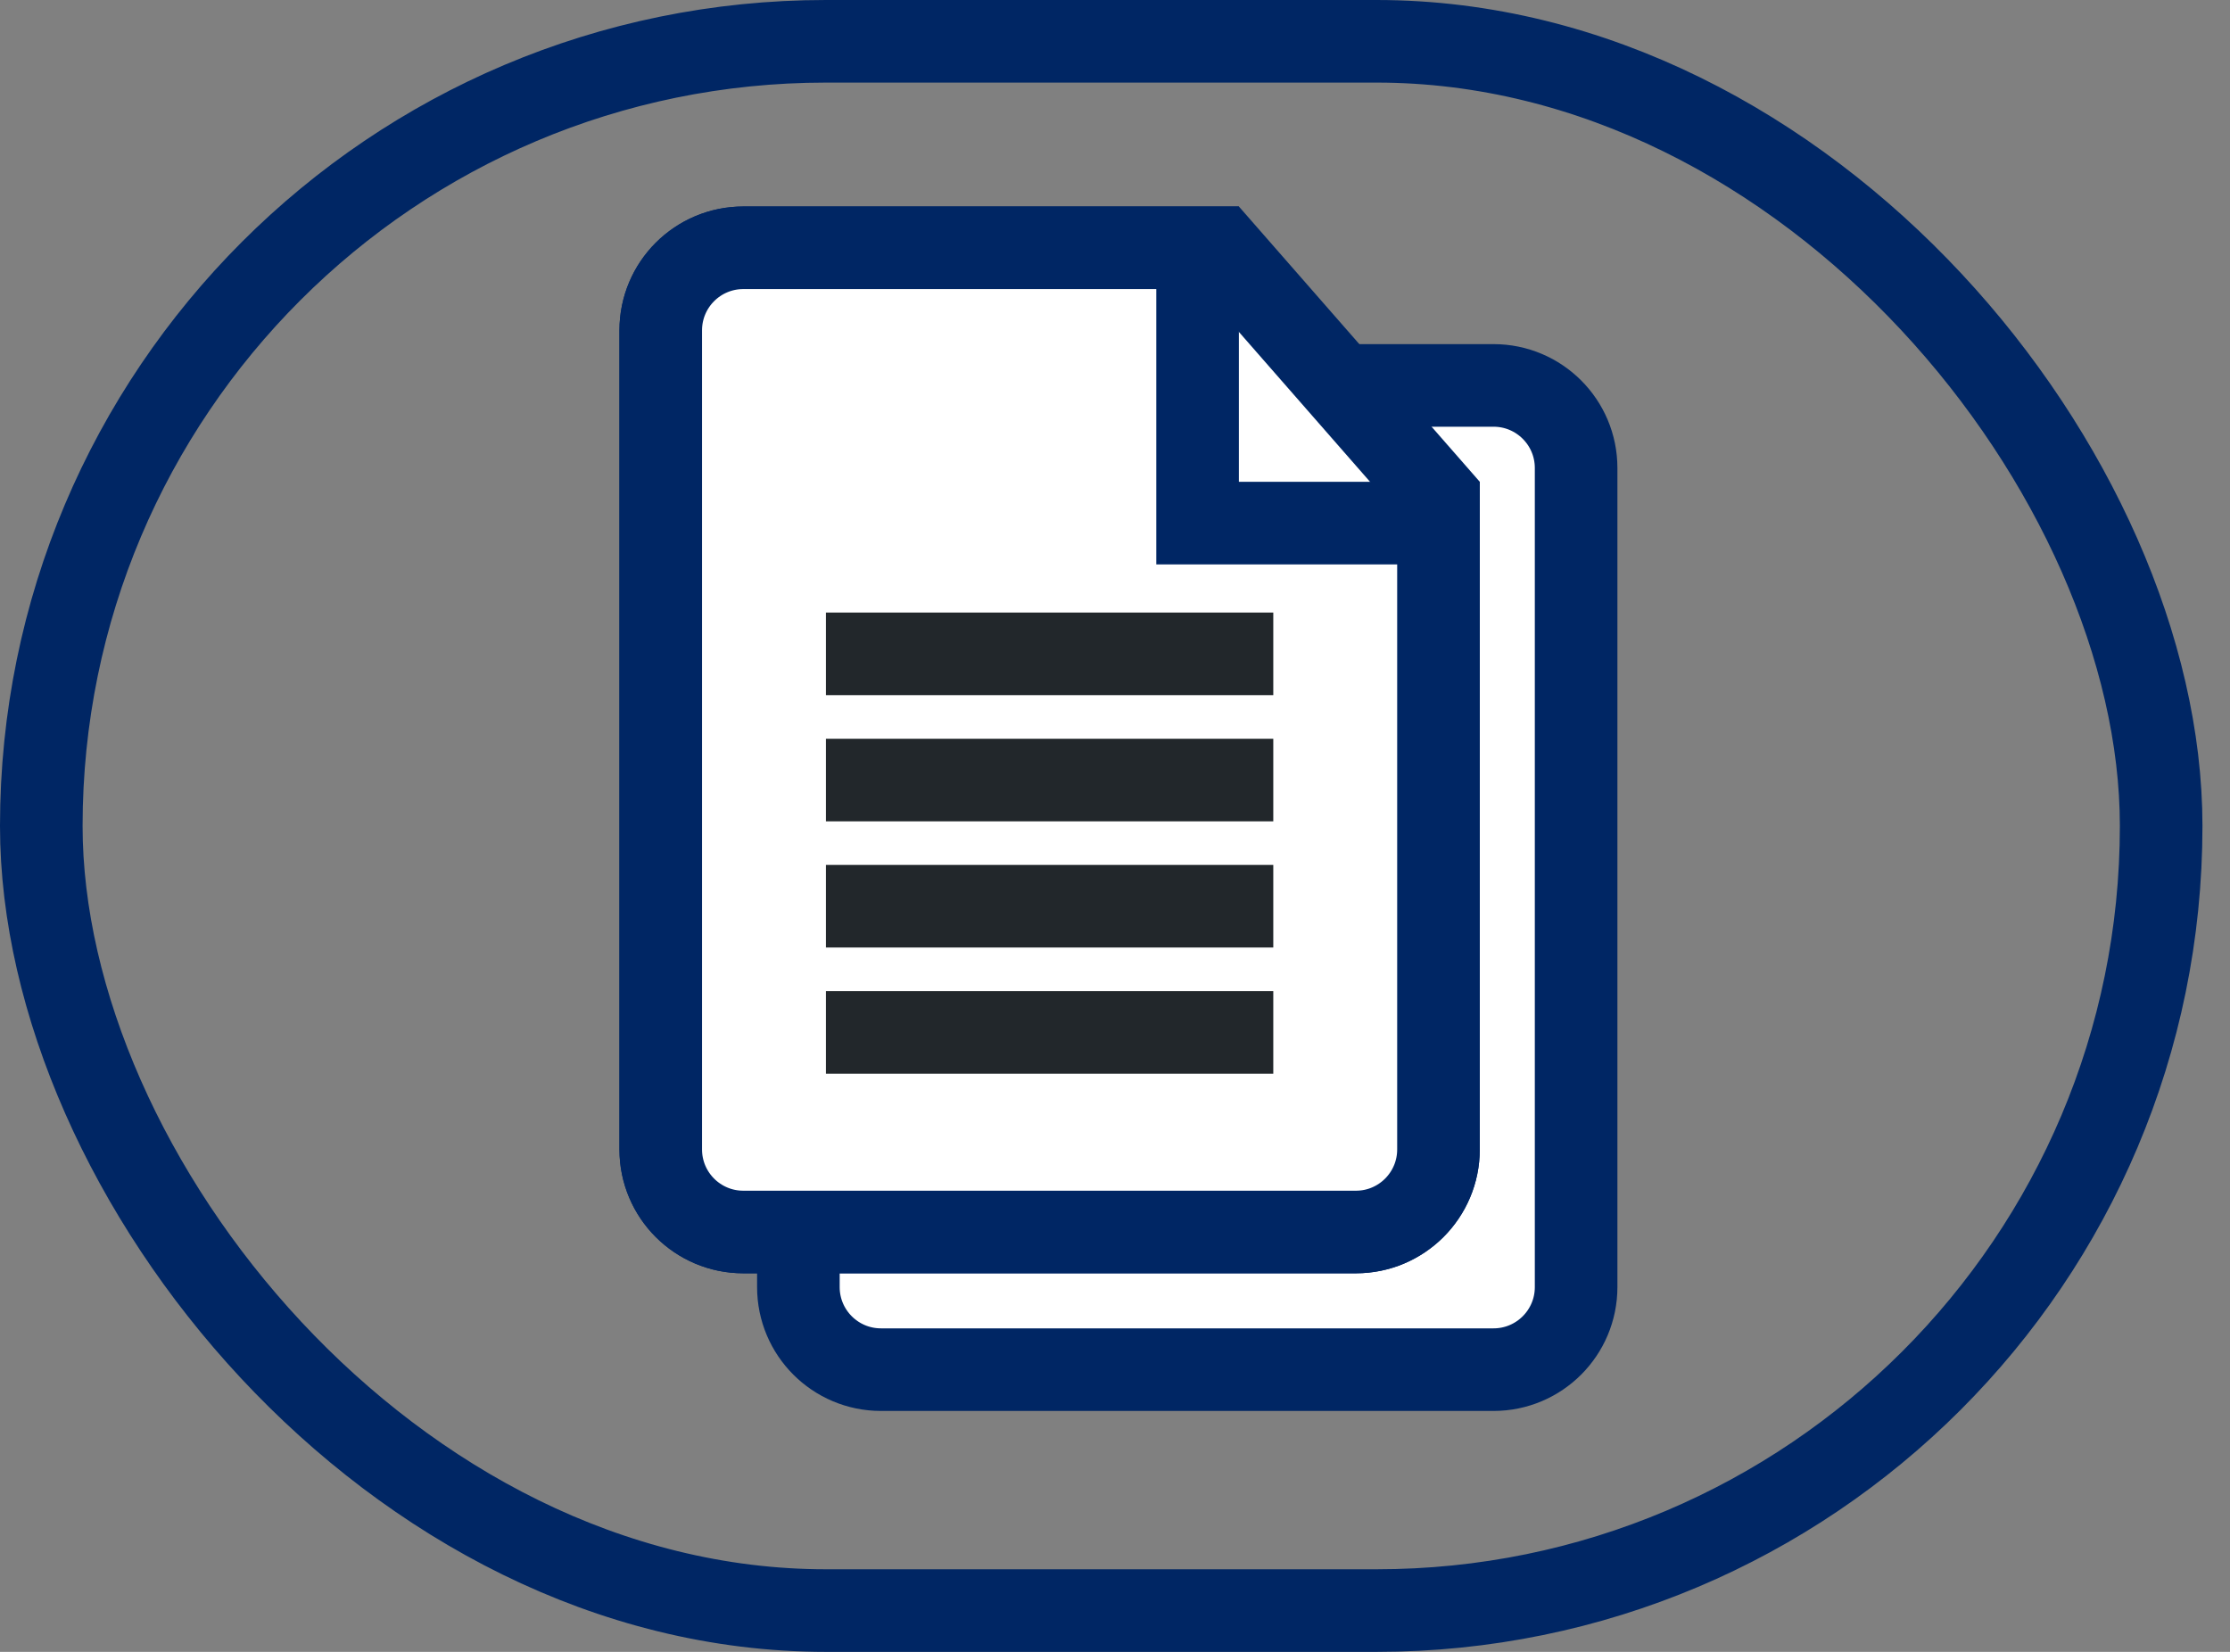
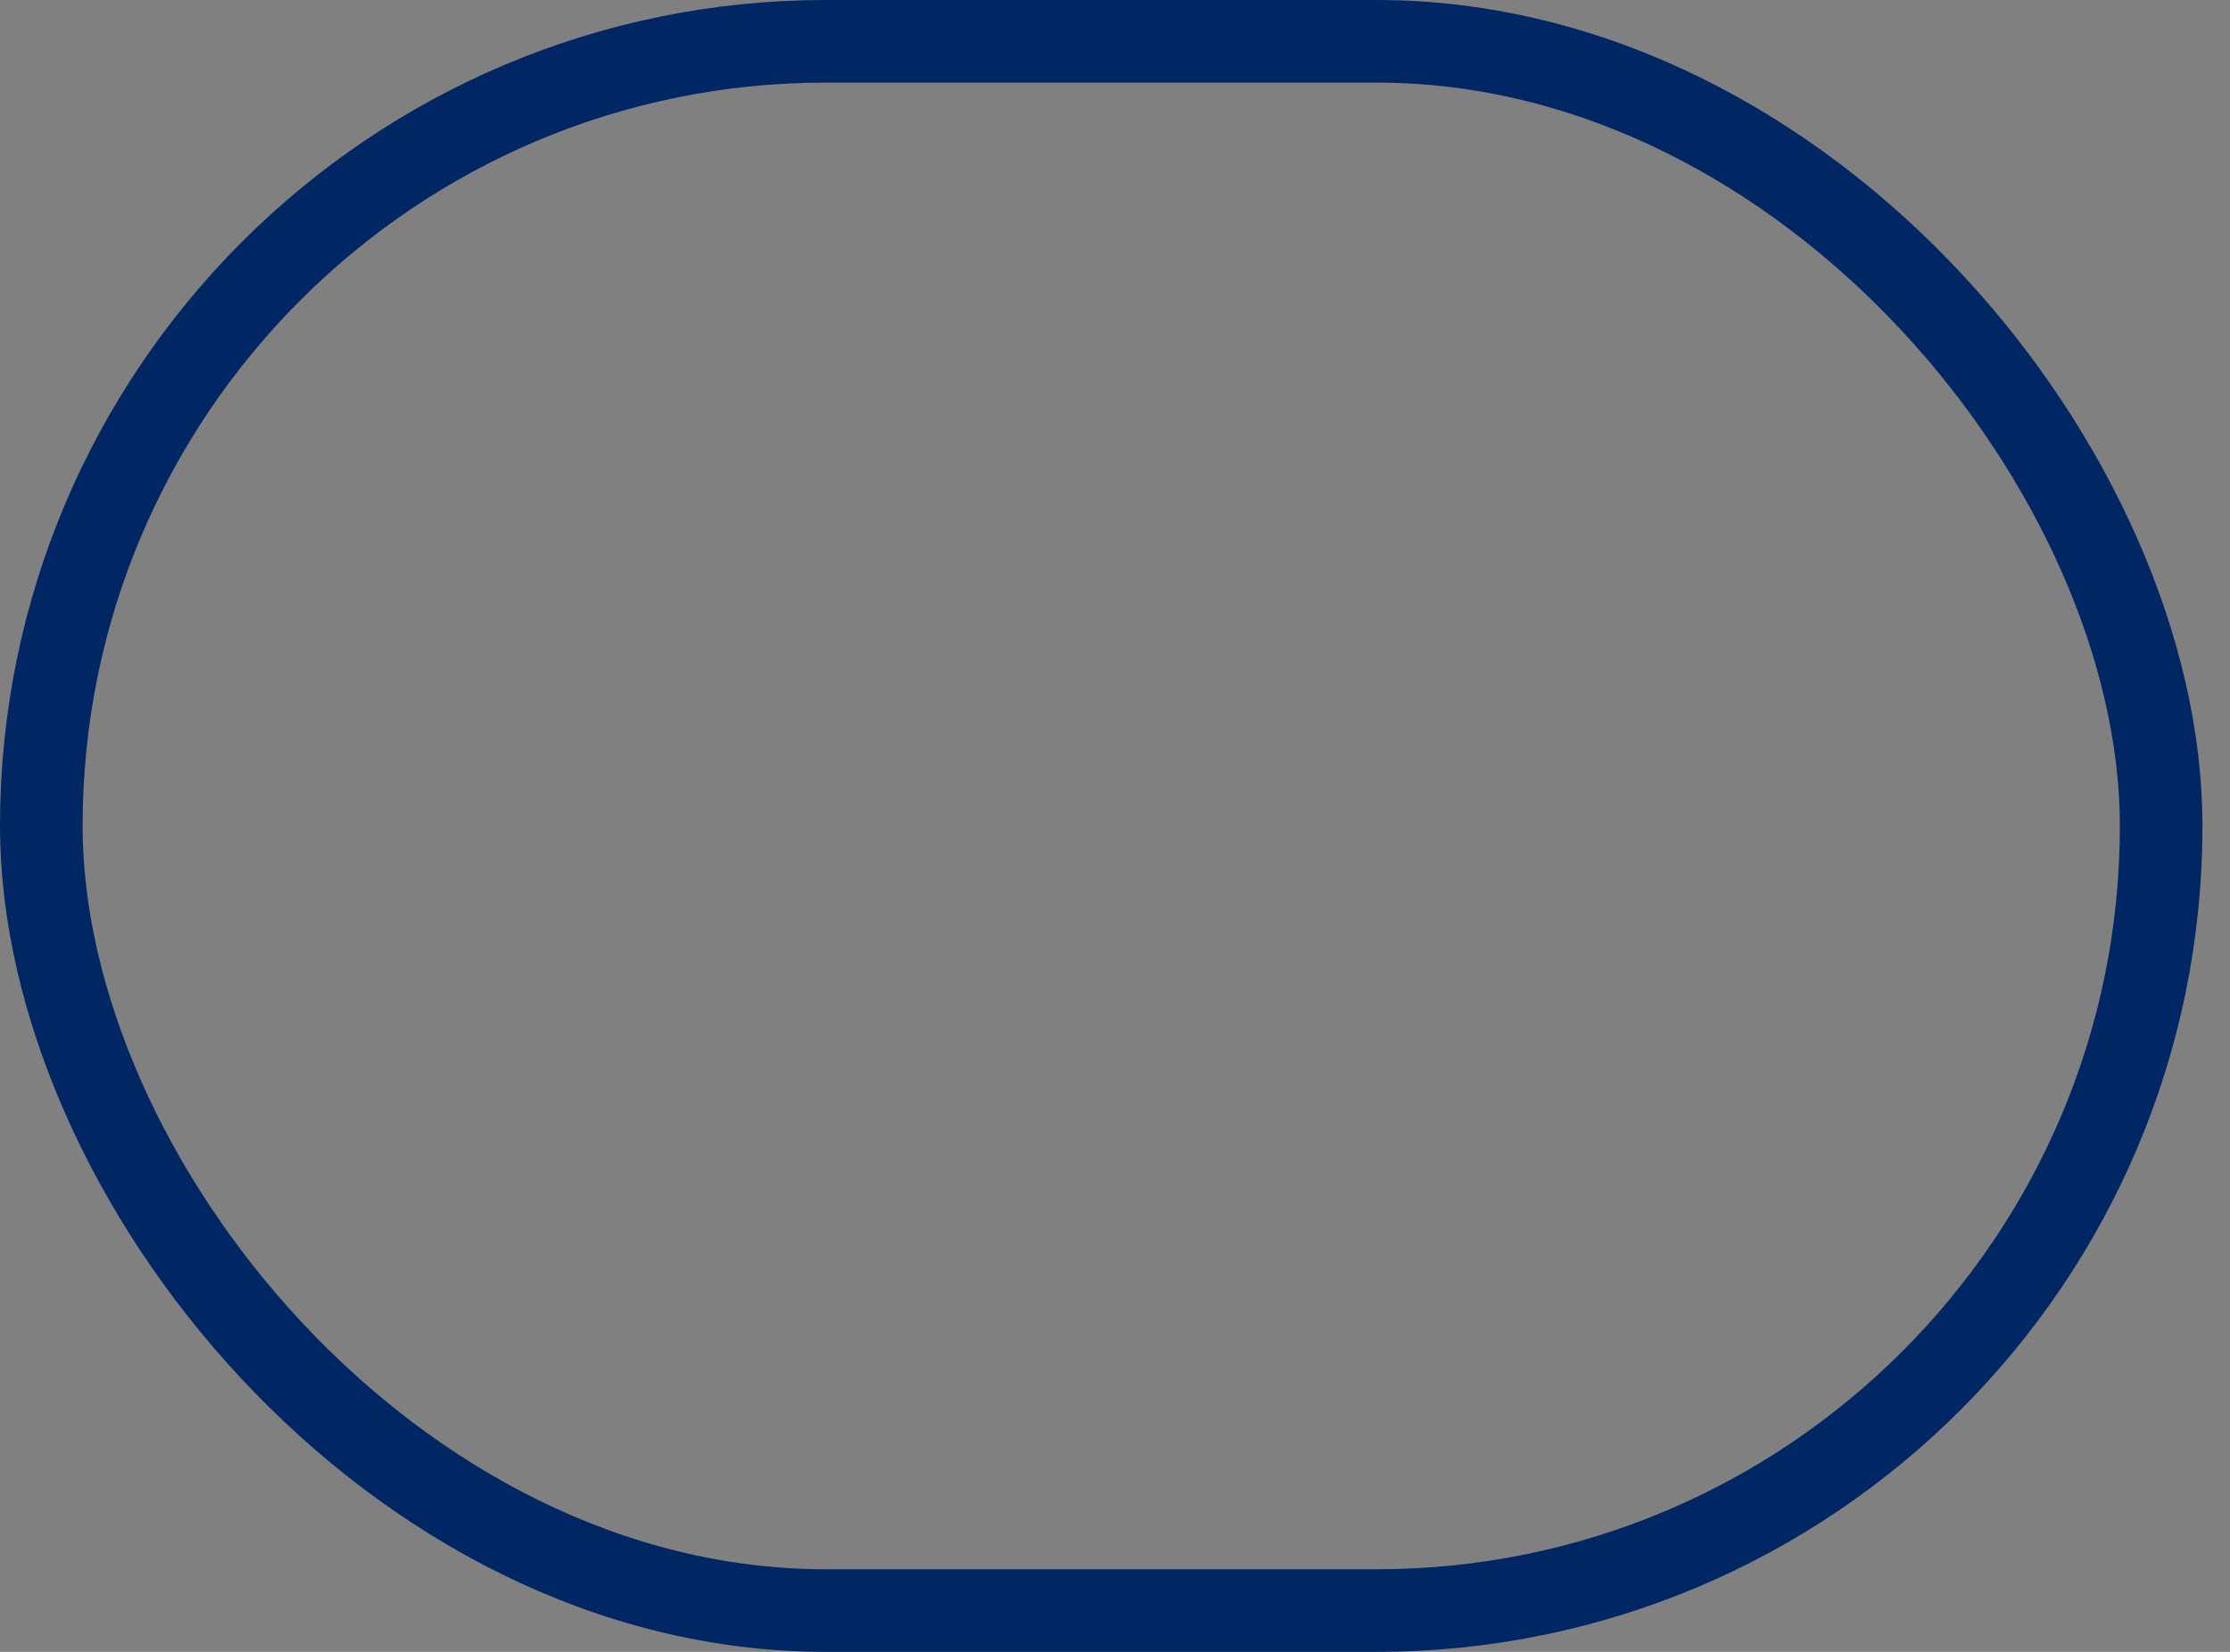
<svg xmlns="http://www.w3.org/2000/svg" width="54" height="40" viewBox="0 0 54 40" fill="none">
  <rect x="0" y="0" width="54" height="40" fill="#808080" stroke="none" />
  <rect x="1" y="1" width="51.333" height="38" rx="19" stroke="#002664" stroke-width="2" />
-   <path d="M21.333 33.166H36.166C37.271 33.166 38.166 32.271 38.166 31.166V11.333C38.166 10.228 37.271 9.333 36.166 9.333H24.62L19.333 15.375V31.166C19.333 32.271 20.228 33.166 21.333 33.166Z" fill="white" stroke="#002664" stroke-width="2" />
-   <path d="M32.833 29.833H18C16.895 29.833 16 28.938 16 27.833V8C16 6.895 16.895 6 18 6H29.546L34.833 12.042V27.833C34.833 28.938 33.938 29.833 32.833 29.833Z" fill="white" stroke="#002664" stroke-width="2" />
-   <path d="M30 12.667H34.833V27.833C34.833 28.938 33.938 29.833 32.833 29.833H18C16.895 29.833 16 28.938 16 27.833V8C16 6.895 16.895 6 18 6H29V11.667V12.667H30Z" fill="white" stroke="#002664" stroke-width="2" />
-   <path d="M20 15.833H30.833M20 18.889H30.833M20 21.944H30.833M20 25H30.833" stroke="#22272B" stroke-width="2" />
</svg>